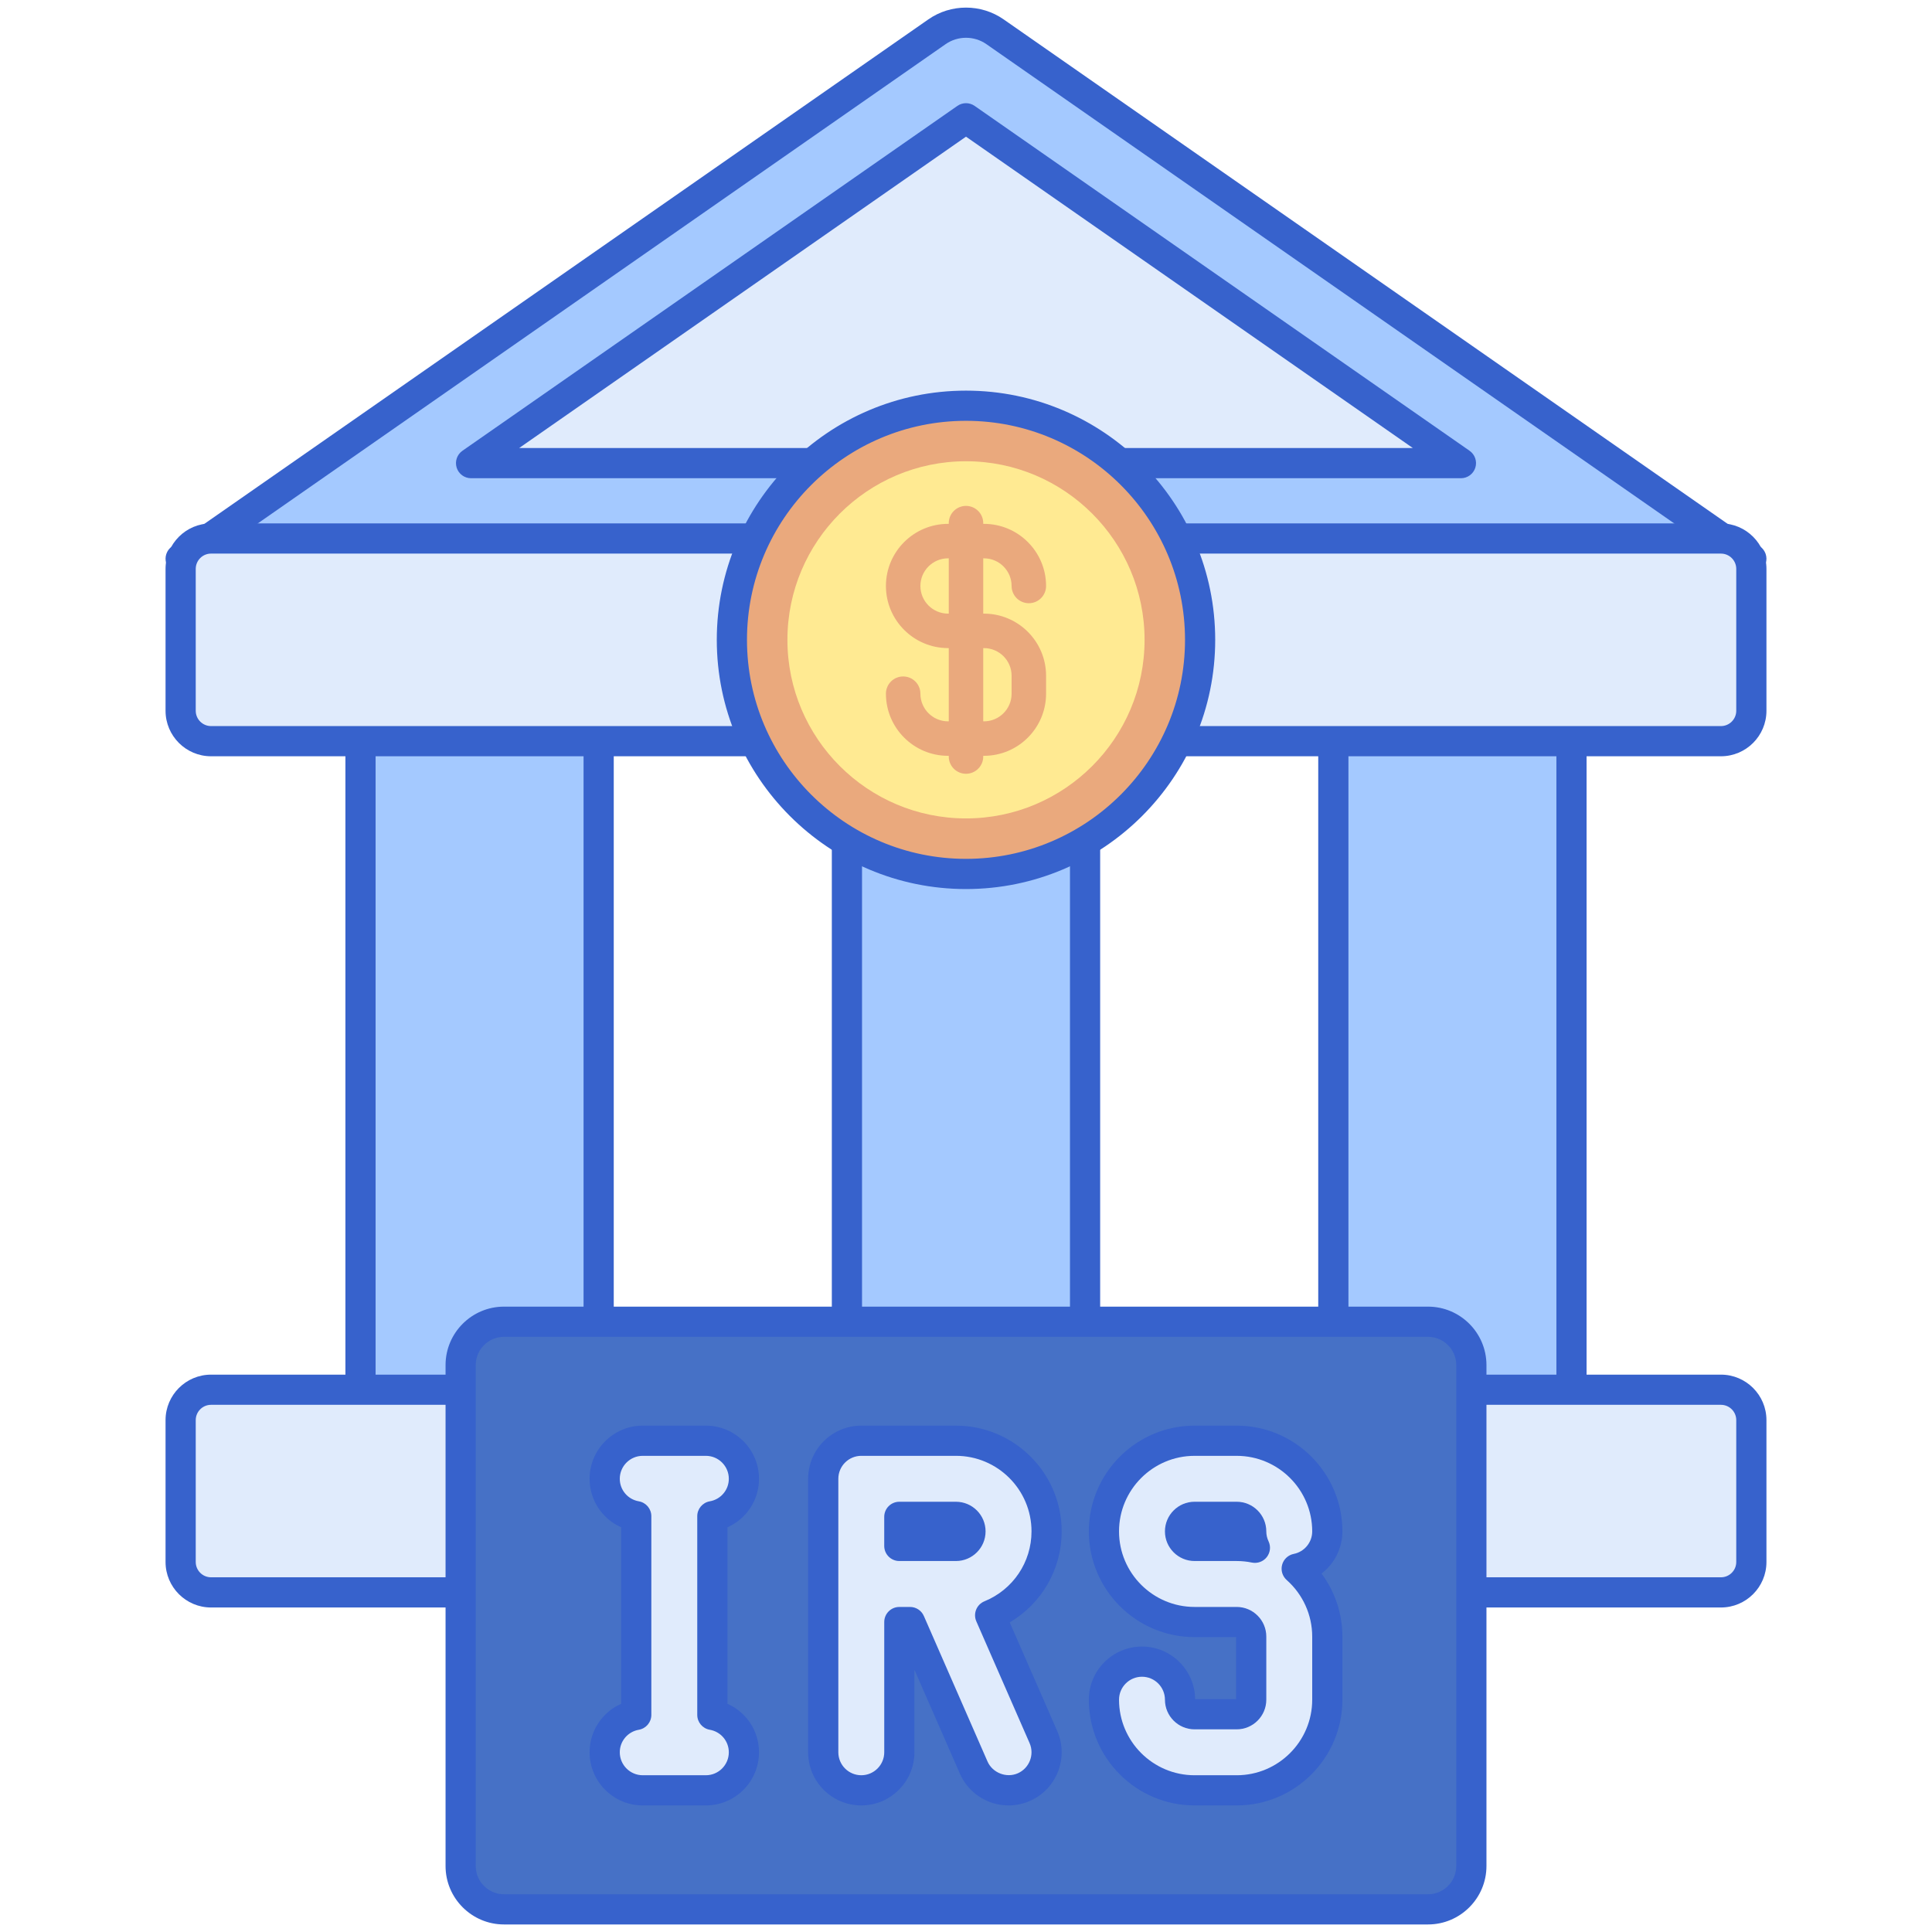
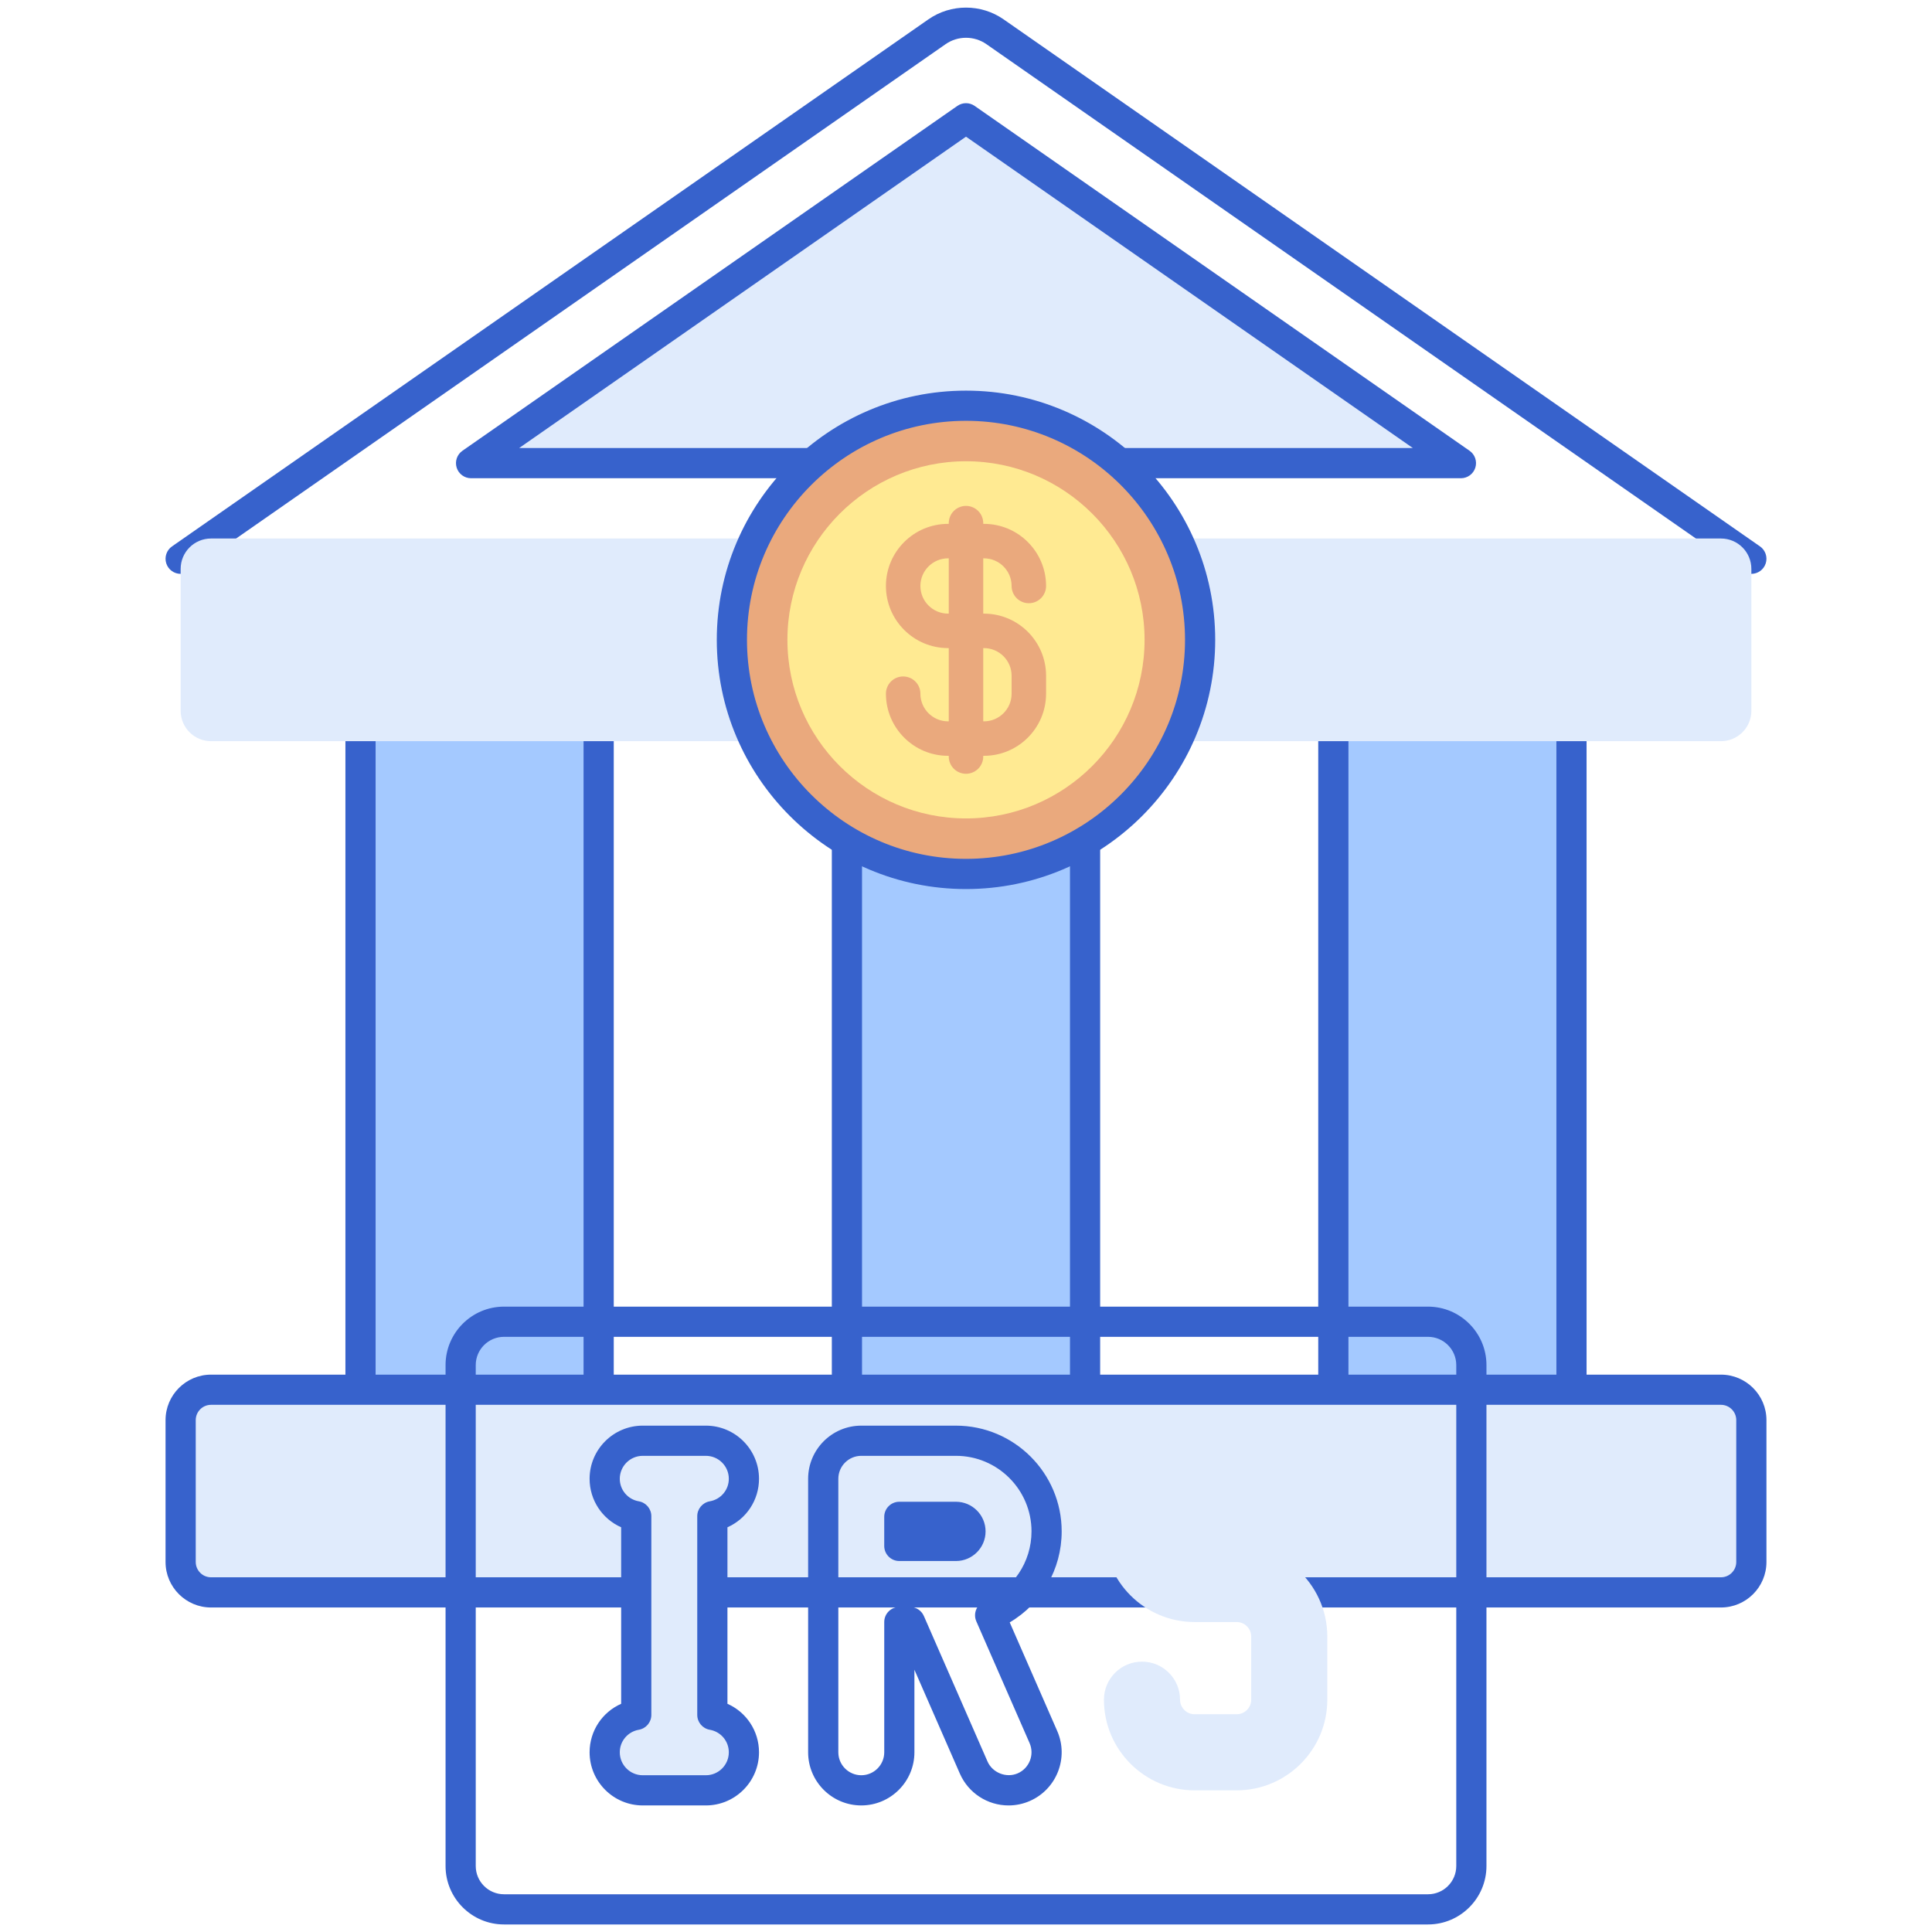
<svg xmlns="http://www.w3.org/2000/svg" id="Layer_1" height="512" viewBox="0 0 256 256" width="512">
  <g>
    <g>
      <path d="m112.223 84.782h31.555v112.12h-31.555z" fill="#a4c9ff" />
    </g>
    <g>
      <path d="m47.77 84.782h31.555v112.12h-31.555z" fill="#a4c9ff" />
    </g>
    <g>
      <path d="m176.675 84.782h31.555v112.12h-31.555z" fill="#a4c9ff" />
    </g>
    <g>
      <path d="m143.777 198.902h-31.555c-1.104 0-2-.896-2-2v-112.12c0-1.104.896-2 2-2h31.555c1.104 0 2 .896 2 2v112.12c0 1.105-.895 2-2 2zm-29.554-4h27.555v-108.12h-27.555z" fill="#3762cc" />
    </g>
    <g>
      <path d="m79.325 198.902h-31.555c-1.104 0-2-.896-2-2v-112.12c0-1.104.896-2 2-2h31.555c1.104 0 2 .896 2 2v112.12c0 1.105-.895 2-2 2zm-29.555-4h27.555v-108.12h-27.555z" fill="#3762cc" />
    </g>
    <g>
      <path d="m208.229 198.902h-31.555c-1.104 0-2-.896-2-2v-112.12c0-1.104.896-2 2-2h31.555c1.104 0 2 .896 2 2v112.12c0 1.105-.895 2-2 2zm-29.554-4h27.555v-108.12h-27.555z" fill="#3762cc" />
    </g>
    <g>
-       <path d="m23.936 74.04h208.128l-100.226-69.835c-2.306-1.607-5.37-1.607-7.676 0z" fill="#a4c9ff" />
-     </g>
+       </g>
    <g>
      <path d="m62.419 61.368 65.581-45.696 65.581 45.696z" fill="#e0ebfc" />
    </g>
    <g>
      <path d="m232.063 76.04h-208.127c-.874 0-1.646-.567-1.908-1.4-.262-.834.048-1.741.765-2.24l100.225-69.836c2.98-2.076 6.984-2.075 9.962-.001l100.227 69.836c.717.499 1.026 1.406.765 2.24-.262.834-1.035 1.401-1.909 1.401zm-201.758-4h195.39l-95-66.194c-1.61-1.12-3.778-1.121-5.39.001z" fill="#3762cc" />
    </g>
    <g>
      <path d="m193.581 63.368h-131.162c-.874 0-1.646-.567-1.908-1.4-.262-.834.048-1.741.765-2.24l65.581-45.696c.688-.479 1.6-.479 2.287 0l65.581 45.696c.717.499 1.026 1.406.765 2.24-.262.833-1.035 1.4-1.909 1.4zm-124.793-4h118.424l-59.212-41.259z" fill="#3762cc" />
    </g>
    <g>
      <path d="m228.035 98.21h-200.07c-2.225 0-4.028-1.804-4.028-4.028v-18.799c0-2.225 1.804-4.028 4.028-4.028h200.071c2.225 0 4.028 1.804 4.028 4.028v18.799c0 2.224-1.804 4.028-4.029 4.028z" fill="#e0ebfc" />
    </g>
    <g>
      <path d="m228.035 211.001h-200.07c-2.225 0-4.028-1.804-4.028-4.028v-18.799c0-2.225 1.804-4.028 4.028-4.028h200.071c2.225 0 4.028 1.804 4.028 4.028v18.799c0 2.225-1.804 4.028-4.029 4.028z" fill="#e0ebfc" />
    </g>
    <g>
-       <path d="m228.035 100.21h-200.071c-3.324 0-6.028-2.704-6.028-6.028v-18.799c0-3.324 2.704-6.028 6.028-6.028h200.071c3.324 0 6.028 2.704 6.028 6.028v18.799c0 3.324-2.704 6.028-6.028 6.028zm-200.071-26.856c-1.119 0-2.028.91-2.028 2.028v18.799c0 1.118.91 2.028 2.028 2.028h200.071c1.118 0 2.028-.91 2.028-2.028v-18.798c0-1.118-.91-2.028-2.028-2.028h-200.071z" fill="#3762cc" />
-     </g>
+       </g>
    <g>
      <path d="m228.035 213.001h-200.071c-3.324 0-6.028-2.704-6.028-6.028v-18.798c0-3.324 2.704-6.028 6.028-6.028h200.071c3.324 0 6.028 2.704 6.028 6.028v18.798c0 3.324-2.704 6.028-6.028 6.028zm-200.071-26.855c-1.119 0-2.028.91-2.028 2.028v18.798c0 1.118.91 2.028 2.028 2.028h200.071c1.118 0 2.028-.91 2.028-2.028v-18.798c0-1.118-.91-2.028-2.028-2.028z" fill="#3762cc" />
    </g>
    <g>
-       <path d="m189.218 253h-122.436c-3.172 0-5.744-2.572-5.744-5.744v-66.376c0-3.172 2.572-5.744 5.744-5.744h122.437c3.172 0 5.744 2.572 5.744 5.744v66.376c0 3.172-2.572 5.744-5.745 5.744z" fill="#4671c6" />
-     </g>
+       </g>
    <g>
      <g>
        <circle cx="128" cy="84.782" fill="#eaa97d" r="31.022" />
      </g>
      <g>
        <path d="m128 108.445c-13.048 0-23.663-10.615-23.663-23.663s10.615-23.663 23.663-23.663c13.047 0 23.662 10.615 23.662 23.663s-10.614 23.663-23.662 23.663z" fill="#ffea92" />
      </g>
      <g>
        <path d="m130.379 81.308h-.095v-7.326h.095c2.02 0 3.663 1.643 3.663 3.663 0 1.261 1.023 2.284 2.284 2.284s2.284-1.023 2.284-2.284c0-4.539-3.693-8.231-8.231-8.231h-.095v-.095c0-1.261-1.023-2.284-2.284-2.284-1.262 0-2.284 1.023-2.284 2.284v.095h-.095c-4.539 0-8.231 3.693-8.231 8.231s3.693 8.231 8.231 8.231h.095v9.705h-.095c-2.02 0-3.663-1.644-3.663-3.663 0-1.261-1.023-2.284-2.284-2.284-1.262 0-2.284 1.023-2.284 2.284 0 4.539 3.693 8.232 8.231 8.232h.095v.095c0 1.262 1.023 2.284 2.284 2.284 1.262 0 2.284-1.023 2.284-2.284v-.095h.095c4.539 0 8.231-3.693 8.231-8.232v-2.378c0-4.539-3.692-8.232-8.231-8.232zm-4.663 0h-.095c-2.02 0-3.663-1.643-3.663-3.663s1.643-3.663 3.663-3.663h.095zm8.326 10.611c0 2.02-1.643 3.663-3.663 3.663h-.095v-9.705h.095c2.02 0 3.663 1.643 3.663 3.663z" fill="#eaa97d" />
      </g>
      <g>
        <path d="m128 117.804c-18.208 0-33.022-14.813-33.022-33.021 0-18.209 14.813-33.022 33.022-33.022 18.208 0 33.021 14.813 33.021 33.022 0 18.207-14.813 33.021-33.021 33.021zm0-62.044c-16.003 0-29.022 13.02-29.022 29.022s13.019 29.021 29.022 29.021 29.021-13.019 29.021-29.021-13.018-29.022-29.021-29.022z" fill="#3762cc" />
      </g>
    </g>
    <g>
      <g>
        <path d="m98.572 195.948c0-2.785-2.258-5.042-5.042-5.042h-8.363c-2.784 0-5.042 2.257-5.042 5.042 0 2.49 1.809 4.545 4.181 4.955v26.329c-2.372.41-4.181 2.465-4.181 4.955 0 2.785 2.258 5.042 5.042 5.042h8.363c2.784 0 5.042-2.257 5.042-5.042 0-2.49-1.809-4.546-4.182-4.955v-26.329c2.373-.41 4.182-2.465 4.182-4.955z" fill="#e0ebfc" />
      </g>
      <g>
-         <path d="m131.198 214.034c4.382-1.793 7.48-6.098 7.48-11.117 0-6.622-5.388-12.011-12.011-12.011h-12.544c-2.784 0-5.042 2.257-5.042 5.042v36.239c0 2.785 2.258 5.042 5.042 5.042s5.042-2.257 5.042-5.042v-17.26h1.417l8.435 19.28c.828 1.894 2.679 3.022 4.622 3.022.675 0 1.36-.136 2.018-.423 2.551-1.117 3.714-4.089 2.599-6.64zm-4.53-9.19h-2.83c-.013 0-.025 0-.038 0h-4.635v-3.854h7.502c1.063 0 1.927.865 1.927 1.927.001 1.062-.864 1.927-1.926 1.927z" fill="#e0ebfc" />
-       </g>
+         </g>
      <g>
        <path d="m171.818 207.862c2.313-.458 4.057-2.498 4.057-4.945 0-6.622-5.389-12.011-12.011-12.011h-5.576c-6.622 0-12.011 5.388-12.011 12.011 0 6.622 5.388 12.011 12.011 12.011h5.576c1.063 0 1.927.865 1.927 1.927v8.363c0 1.063-.865 1.927-1.927 1.927h-5.576c-1.063 0-1.927-.865-1.927-1.927 0-2.785-2.257-5.042-5.042-5.042s-5.042 2.257-5.042 5.042c0 6.622 5.388 12.011 12.011 12.011h5.576c6.622 0 12.011-5.388 12.011-12.011v-8.363c0-3.575-1.57-6.79-4.057-8.993zm-7.954-3.018h-5.576c-1.063 0-1.927-.865-1.927-1.927 0-1.063.865-1.927 1.927-1.927h5.576c1.063 0 1.927.865 1.927 1.927 0 .778.176 1.514.49 2.171-.78-.16-1.589-.244-2.417-.244z" fill="#e0ebfc" />
      </g>
    </g>
    <g>
      <path d="m189.219 255h-122.437c-4.27 0-7.744-3.474-7.744-7.744v-66.376c0-4.271 3.474-7.744 7.744-7.744h122.437c4.271 0 7.744 3.474 7.744 7.744v66.376c0 4.27-3.474 7.744-7.744 7.744zm-122.437-77.864c-2.064 0-3.744 1.68-3.744 3.744v66.376c0 2.064 1.68 3.744 3.744 3.744h122.437c2.064 0 3.744-1.68 3.744-3.744v-66.376c0-2.064-1.68-3.744-3.744-3.744z" fill="#3762cc" />
    </g>
    <g>
      <g>
        <path d="m93.53 239.229h-8.363c-3.883 0-7.042-3.159-7.042-7.042 0-2.837 1.683-5.321 4.181-6.425v-23.39c-2.499-1.104-4.181-3.588-4.181-6.425 0-3.883 3.159-7.042 7.042-7.042h8.363c3.883 0 7.042 3.159 7.042 7.042 0 2.838-1.683 5.321-4.182 6.426v23.388c2.5 1.104 4.182 3.588 4.182 6.426 0 3.883-3.159 7.042-7.042 7.042zm-8.363-46.323c-1.677 0-3.042 1.364-3.042 3.042 0 1.477 1.061 2.731 2.522 2.984.959.166 1.659.998 1.659 1.971v26.329c0 .973-.7 1.805-1.659 1.971-1.461.253-2.522 1.508-2.522 2.984 0 1.678 1.365 3.042 3.042 3.042h8.363c1.677 0 3.042-1.364 3.042-3.042 0-1.478-1.061-2.732-2.522-2.984-.959-.165-1.66-.997-1.66-1.971v-26.329c0-.973.701-1.805 1.659-1.971 1.462-.253 2.523-1.508 2.523-2.984 0-1.678-1.365-3.042-3.042-3.042z" fill="#3762cc" />
      </g>
      <g>
        <path d="m133.64 239.23c-2.8 0-5.333-1.657-6.455-4.221l-6.02-13.76v10.938c0 3.883-3.159 7.042-7.042 7.042s-7.042-3.159-7.042-7.042v-36.239c0-3.883 3.159-7.042 7.042-7.042h12.544c7.726 0 14.011 6.285 14.011 14.011 0 5.02-2.646 9.561-6.886 12.057l6.295 14.392c1.557 3.556-.071 7.716-3.629 9.273-.898.392-1.846.591-2.818.591zm-14.474-26.302h1.417c.794 0 1.514.471 1.833 1.198l8.435 19.28c.652 1.491 2.487 2.232 4.007 1.567 1.535-.672 2.239-2.469 1.567-4.005l-7.058-16.134c-.216-.494-.224-1.054-.021-1.553.202-.5.598-.896 1.097-1.101 3.789-1.549 6.237-5.186 6.237-9.265 0-5.52-4.491-10.011-10.011-10.011h-12.544c-1.677 0-3.042 1.364-3.042 3.042v36.239c0 1.678 1.365 3.042 3.042 3.042s3.042-1.364 3.042-3.042v-17.26c-.001-1.102.894-1.997 1.999-1.997zm7.501-6.084h-7.502c-1.104 0-2-.896-2-2v-3.854c0-1.104.896-2 2-2h7.502c2.166 0 3.927 1.762 3.927 3.928.001 2.164-1.761 3.926-3.927 3.926zm0-3.855h.01z" fill="#3762cc" />
      </g>
      <g>
-         <path d="m163.864 239.229h-5.575c-7.727 0-14.012-6.285-14.012-14.012 0-3.883 3.159-7.041 7.042-7.041 3.858 0 7.003 3.119 7.042 6.969h5.43v-8.218h-5.502c-7.727 0-14.012-6.285-14.012-14.011s6.285-14.011 14.012-14.011h5.575c7.726 0 14.011 6.285 14.011 14.011 0 2.246-1.07 4.291-2.765 5.592 1.779 2.396 2.765 5.319 2.765 8.346v8.363c0 7.727-6.285 14.012-14.011 14.012zm-12.545-17.052c-1.678 0-3.042 1.364-3.042 3.041 0 5.521 4.491 10.012 10.012 10.012h5.575c5.52 0 10.011-4.491 10.011-10.012v-8.363c0-2.859-1.233-5.591-3.383-7.495-.569-.504-.803-1.287-.604-2.021.199-.733.797-1.291 1.542-1.438 1.417-.28 2.445-1.535 2.445-2.983 0-5.52-4.491-10.011-10.011-10.011h-5.575c-5.521 0-10.012 4.491-10.012 10.011s4.491 10.011 10.012 10.011h5.575c2.165 0 3.927 1.762 3.927 3.927v8.363c0 2.166-1.762 3.928-3.927 3.928h-5.575c-2.166 0-3.928-1.762-3.928-3.928 0-1.678-1.364-3.042-3.042-3.042zm14.962-15.089c-.134 0-.269-.014-.402-.041-.657-.135-1.335-.203-2.015-.203h-5.575c-2.166 0-3.928-1.762-3.928-3.927 0-2.166 1.762-3.928 3.928-3.928h5.575c2.165 0 3.927 1.762 3.927 3.928 0 .458.1.898.296 1.31.326.686.237 1.496-.23 2.094-.384.49-.968.767-1.576.767z" fill="#3762cc" />
-       </g>
+         </g>
    </g>
  </g>
</svg>